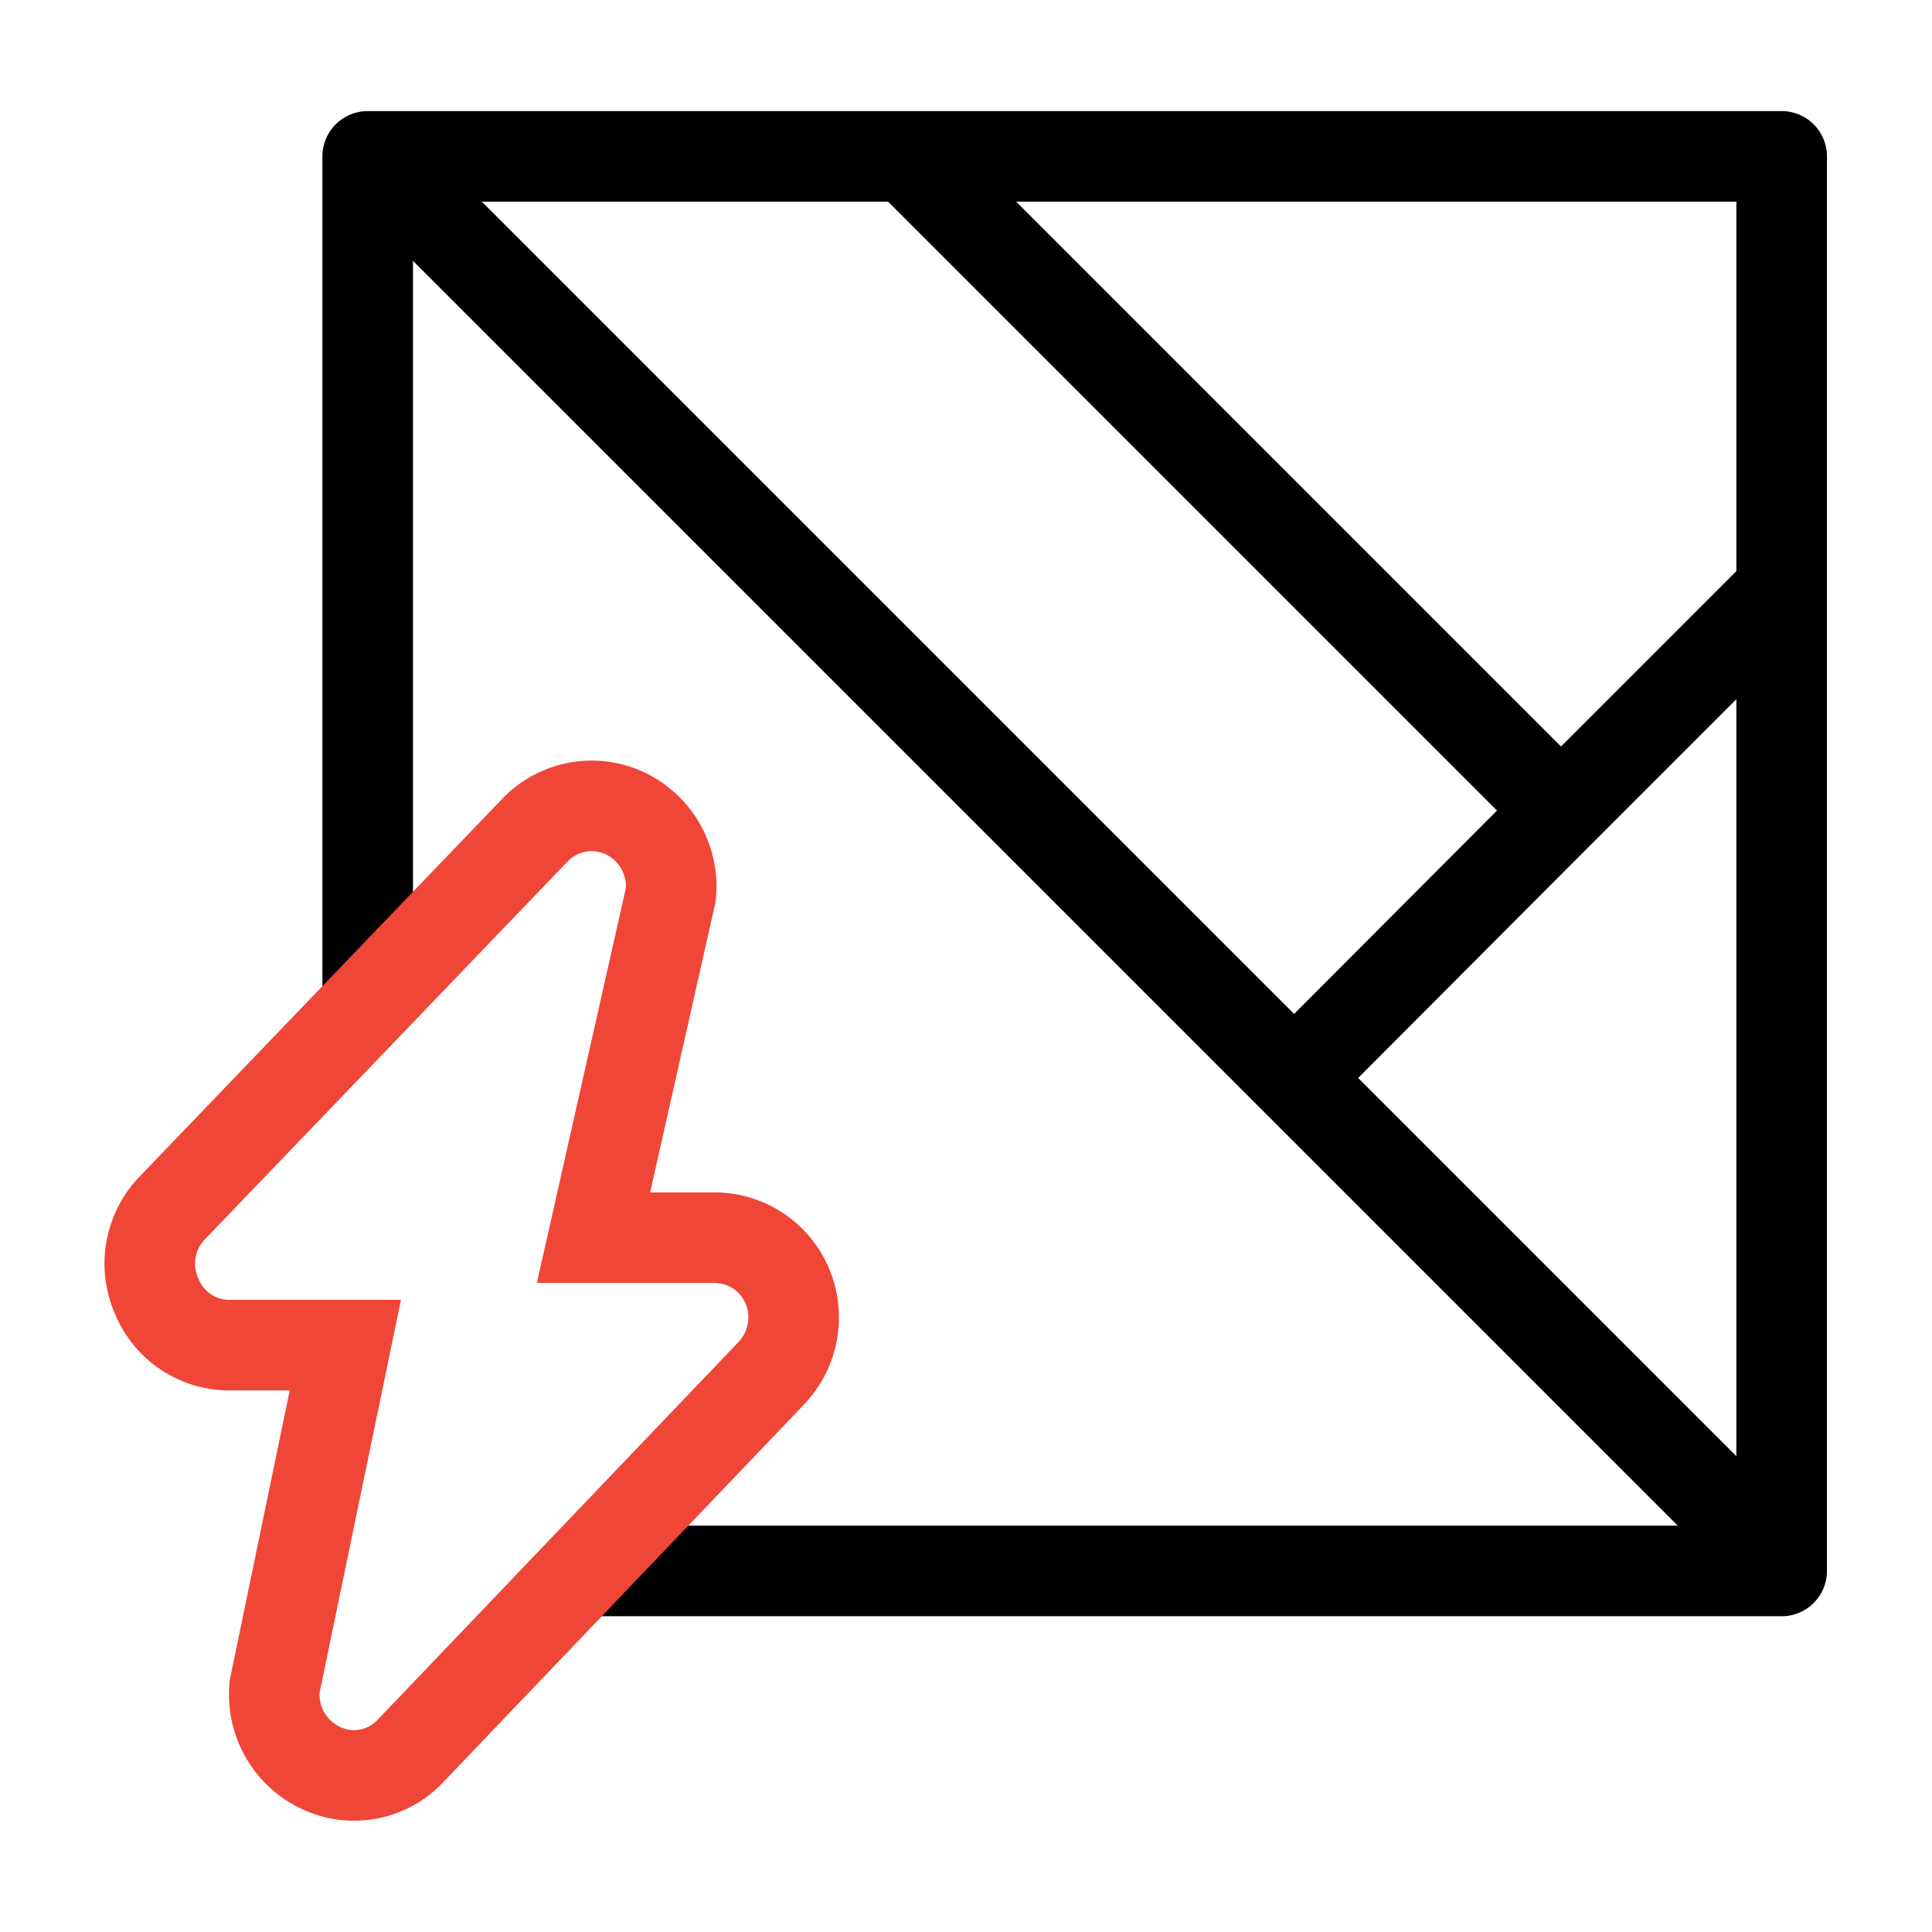
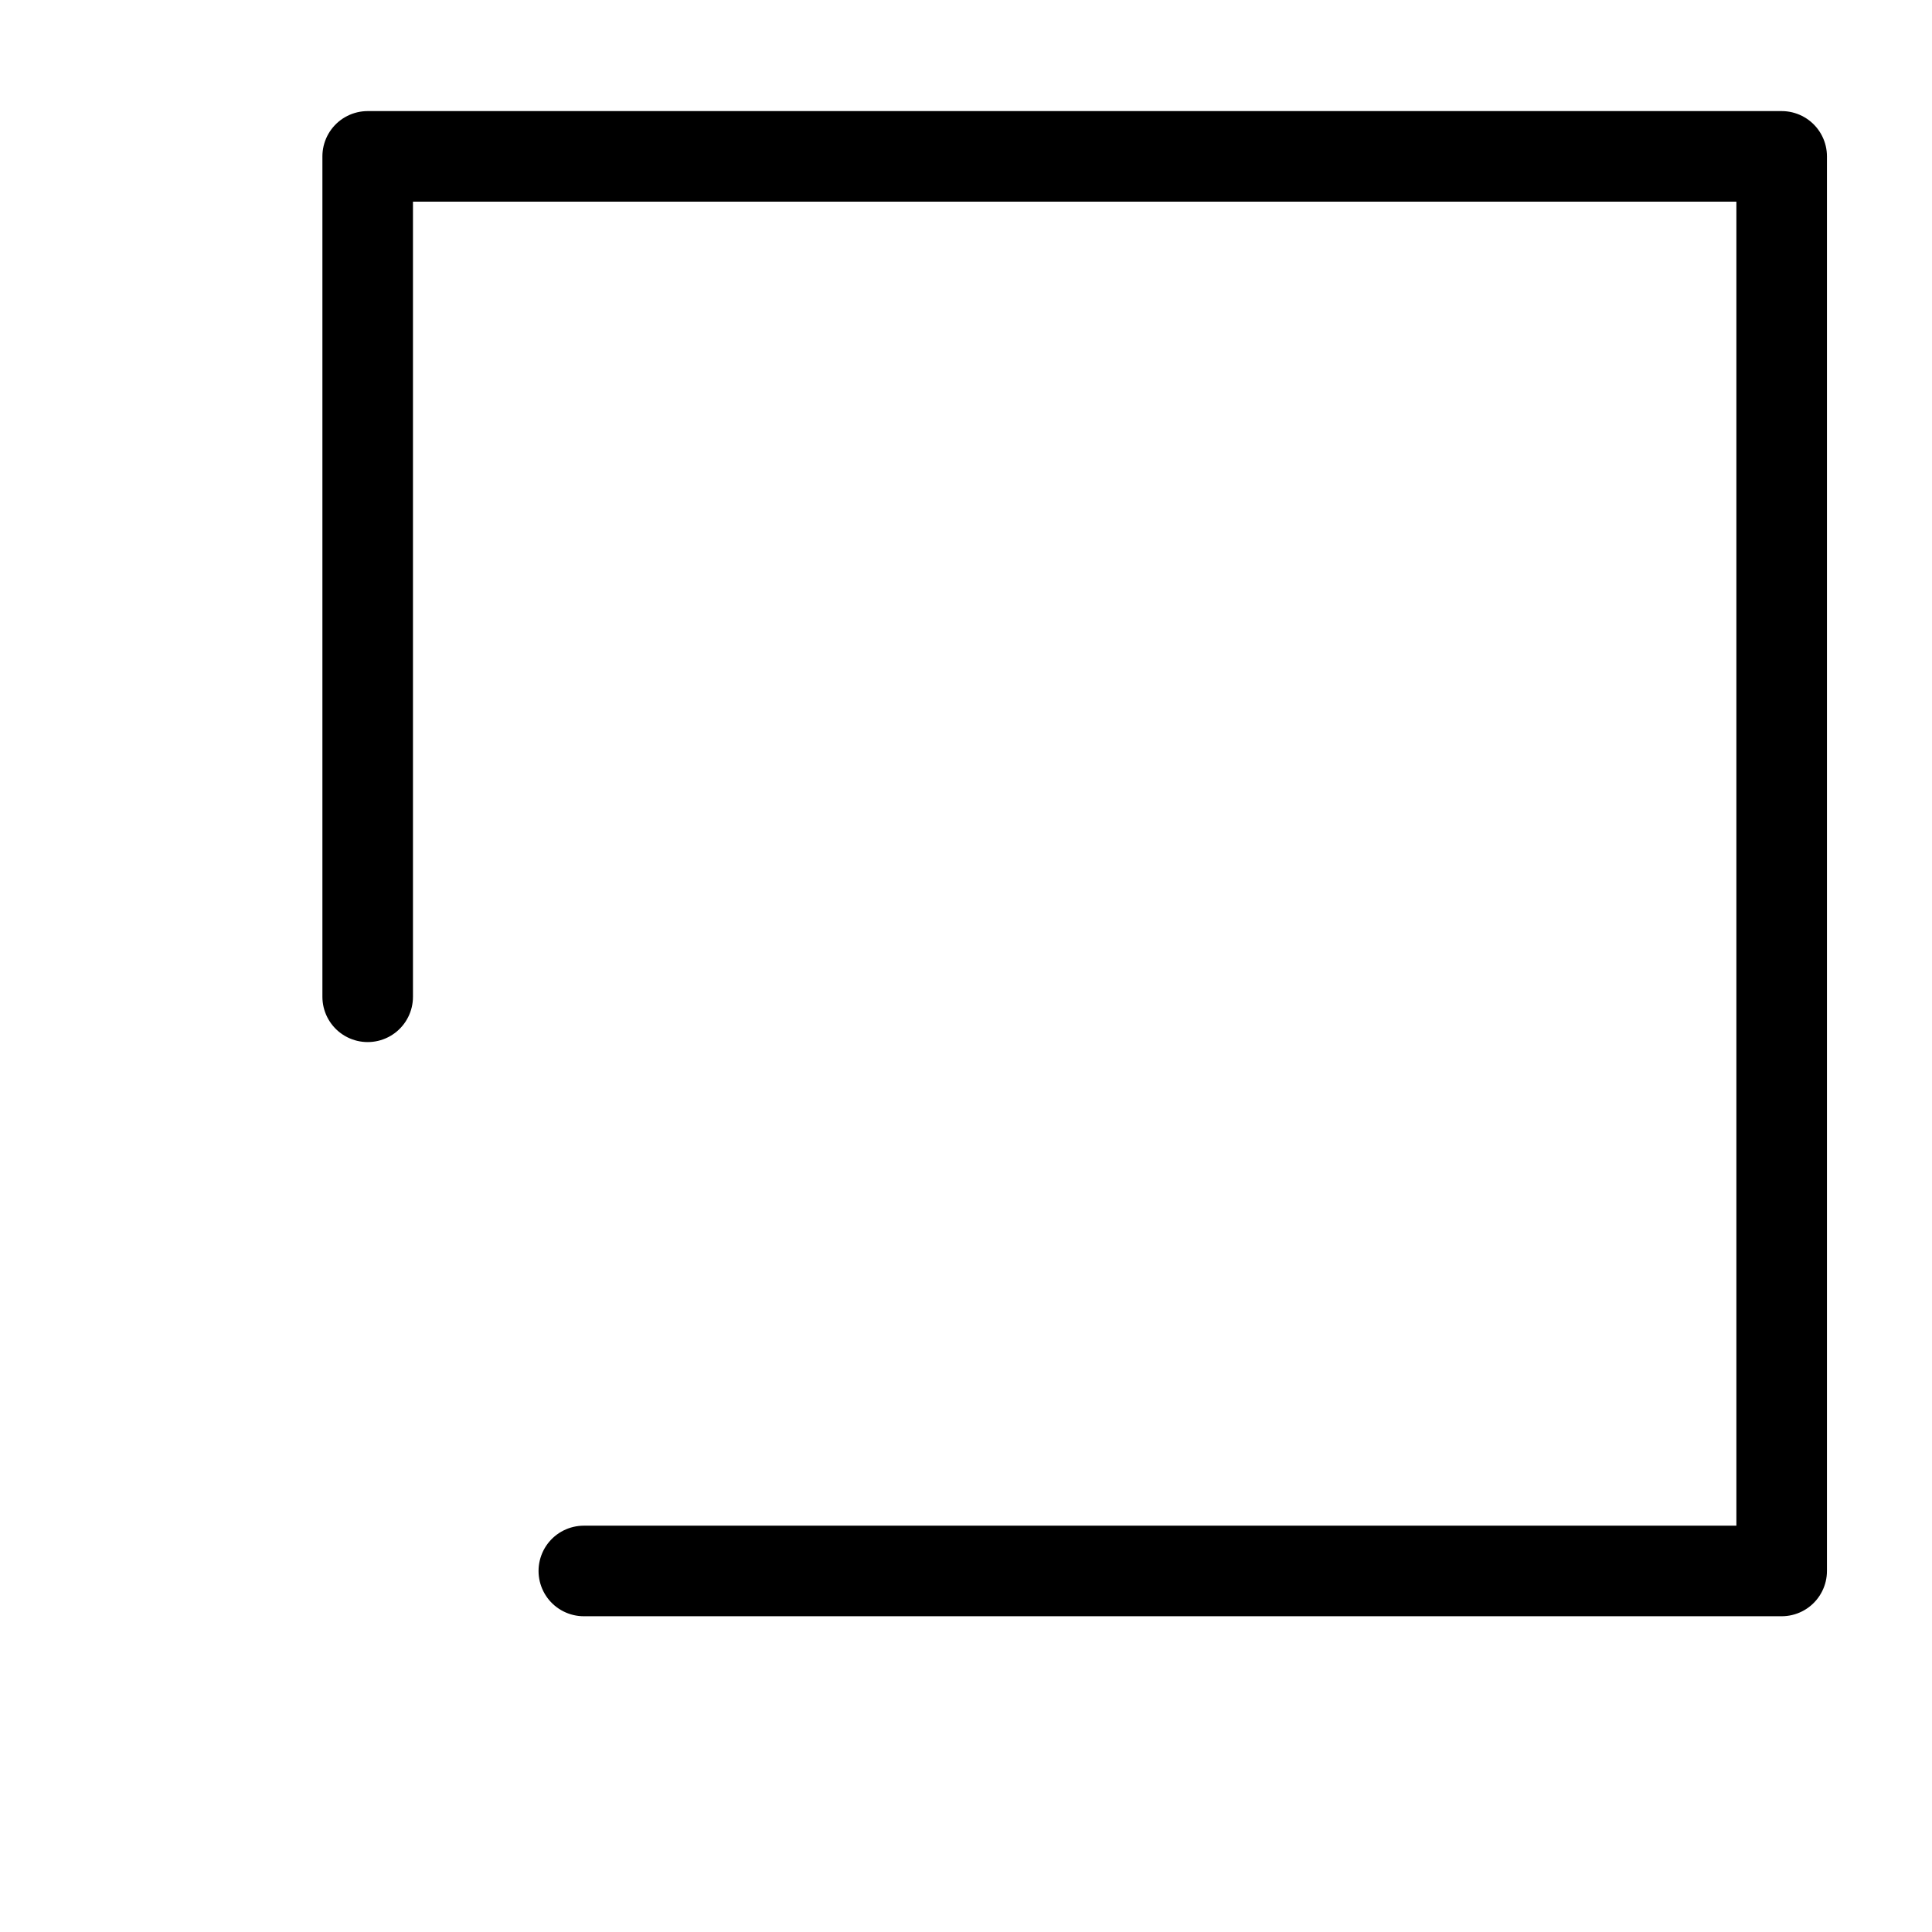
<svg xmlns="http://www.w3.org/2000/svg" id="a2f402f1-bf21-4297-a226-ebcf08ddc0c9" data-name="Layer 1" viewBox="0 0 32 32">
  <defs>
    <style>.be7d4540-a0c8-42d7-8691-34653d5775b3,.efeb6853-641c-42e0-8b55-4576b4d9076a{fill:none;stroke-width:1.5px;}.efeb6853-641c-42e0-8b55-4576b4d9076a{stroke:#000;stroke-linecap:round;stroke-linejoin:round;}.be7d4540-a0c8-42d7-8691-34653d5775b3{stroke:#ef4638;stroke-miterlimit:10;}</style>
  </defs>
  <polyline class="efeb6853-641c-42e0-8b55-4576b4d9076a" points="6.09 16.51 6.09 2.59 29.51 2.59 29.51 26.02 9.67 26.02" />
-   <line class="efeb6853-641c-42e0-8b55-4576b4d9076a" x1="28.8" y1="25.22" x2="6.5" y2="2.92" />
-   <polyline class="efeb6853-641c-42e0-8b55-4576b4d9076a" points="21.56 17.73 25.7 13.58 29.4 9.88" />
-   <line class="efeb6853-641c-42e0-8b55-4576b4d9076a" x1="15.17" y1="2.74" x2="25.53" y2="13.1" />
-   <path class="be7d4540-a0c8-42d7-8691-34653d5775b3" d="M2.86,20l6-6.25a1.3,1.3,0,0,1,1.49-.28,1.34,1.34,0,0,1,.76,1.35L9.83,20.5h2a1.31,1.31,0,0,1,1.21.8,1.34,1.34,0,0,1-.27,1.45L6.8,29a1.28,1.28,0,0,1-1.49.28,1.34,1.34,0,0,1-.76-1.35l1.17-5.65H3.8a1.3,1.3,0,0,1-1.2-.8A1.33,1.33,0,0,1,2.86,20Z" />
</svg>